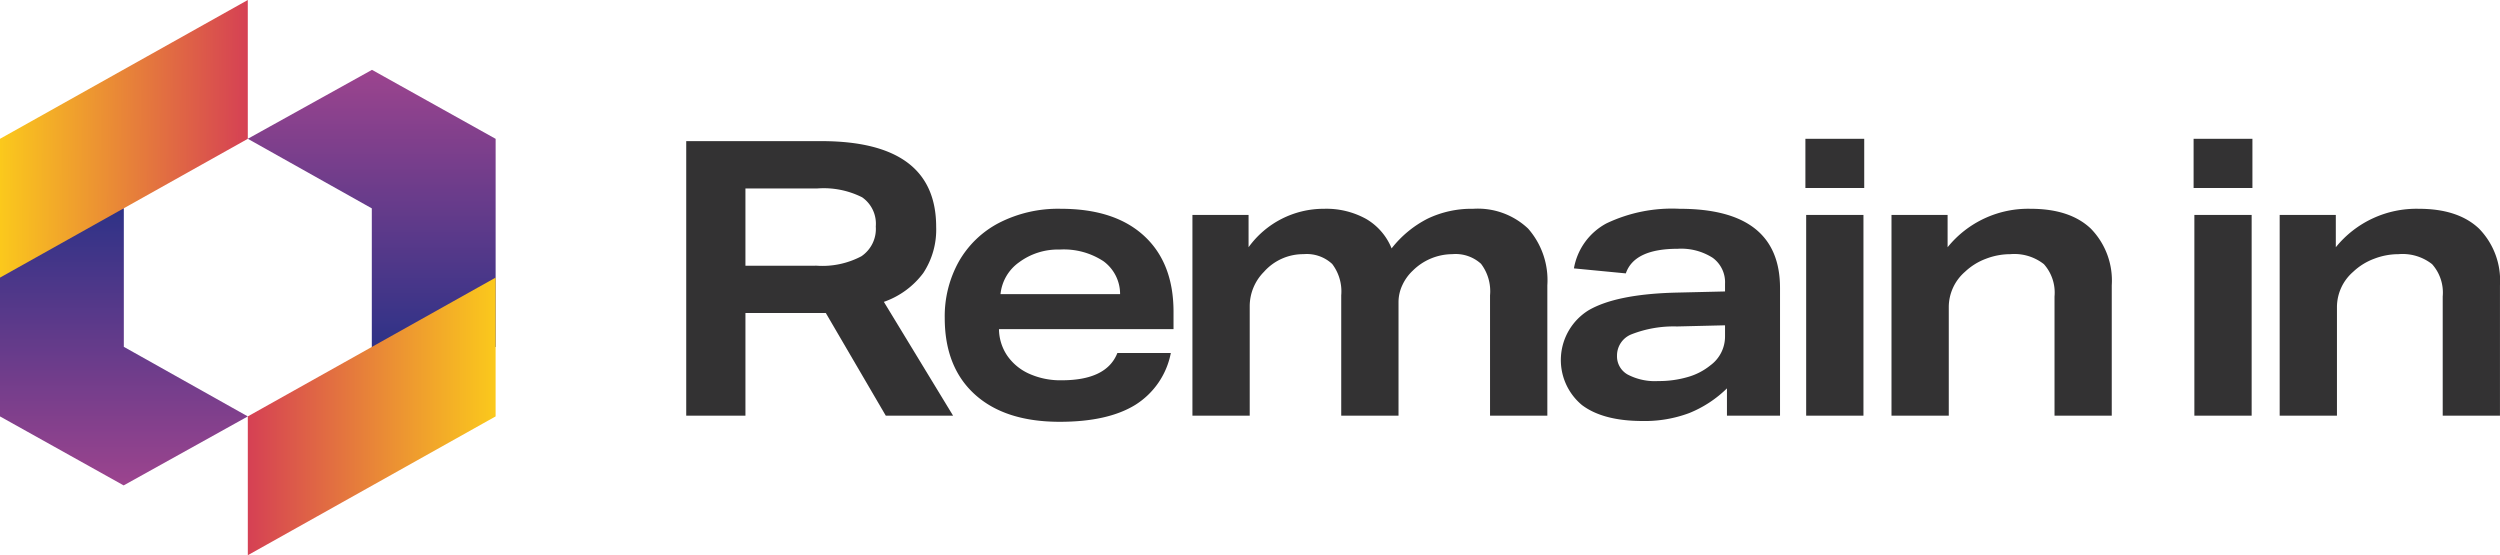
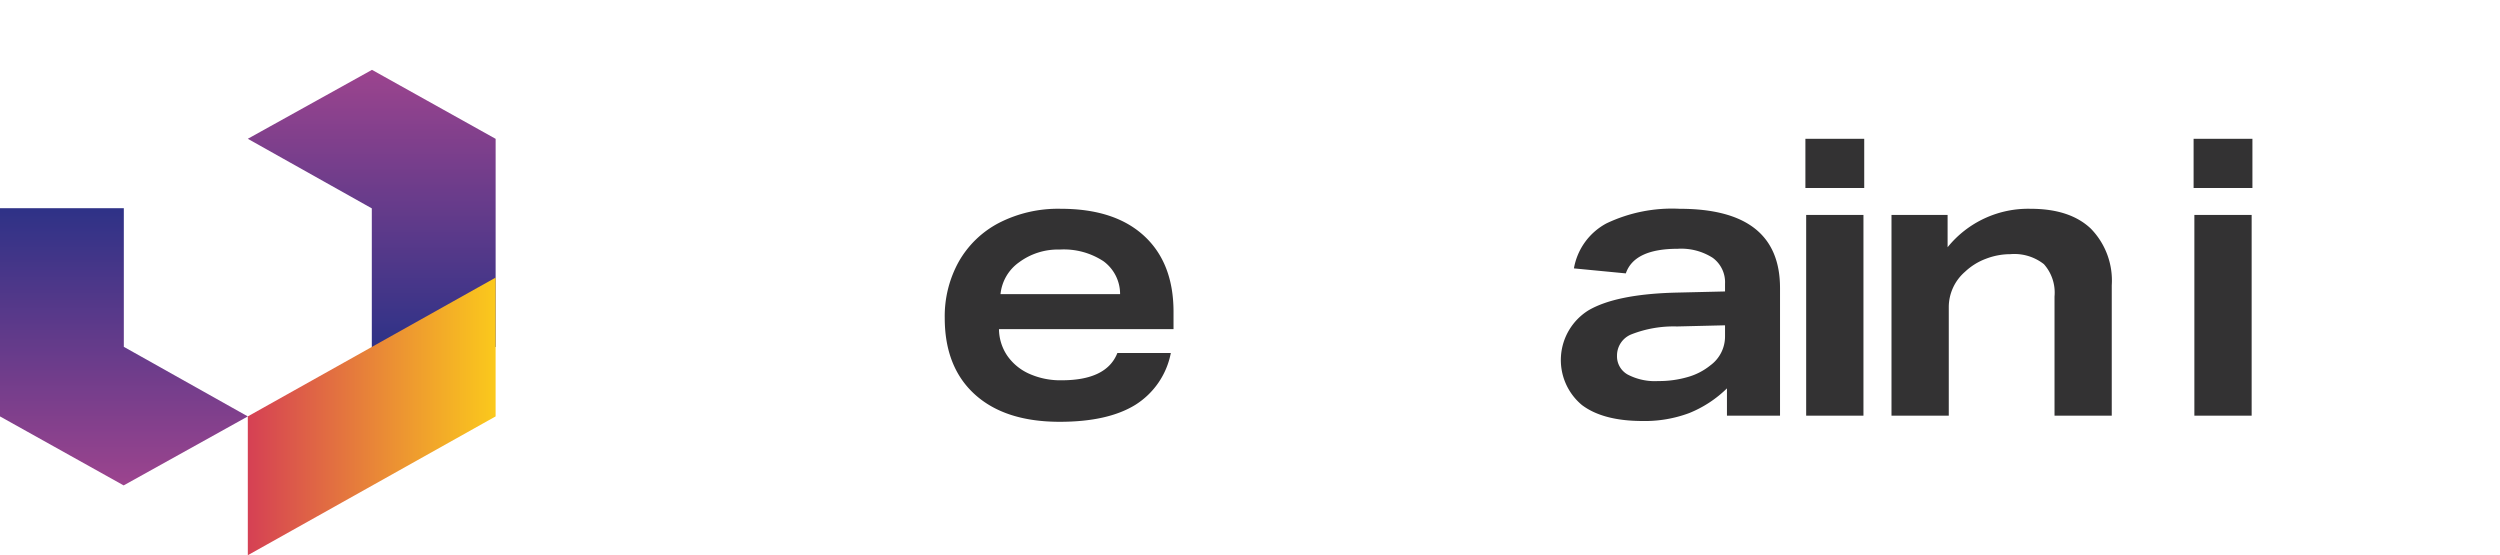
<svg xmlns="http://www.w3.org/2000/svg" xmlns:xlink="http://www.w3.org/1999/xlink" width="282.658" height="62.773" viewBox="0 0 282.658 62.773">
  <defs>
    <linearGradient id="linear-gradient" x1="0.5" y1="1" x2="0.5" gradientUnits="objectBoundingBox">
      <stop offset="0" stop-color="#2e3287" />
      <stop offset="1" stop-color="#9c448e" />
    </linearGradient>
    <linearGradient id="linear-gradient-2" x1="1" y1="0.5" x2="0" y2="0.5" gradientUnits="objectBoundingBox">
      <stop offset="0" stop-color="#fbc91c" />
      <stop offset="1" stop-color="#d54054" />
    </linearGradient>
    <linearGradient id="linear-gradient-3" x1="0.5" y1="0" x2="0.5" y2="1" xlink:href="#linear-gradient" />
    <linearGradient id="linear-gradient-4" x1="0" y1="0.641" x2="1" y2="0.647" xlink:href="#linear-gradient-2" />
  </defs>
  <g id="グループ_10210" data-name="グループ 10210" transform="translate(-69.342 -62.613)">
    <g id="グループ_9603" data-name="グループ 9603" transform="translate(69.342 62.613)">
      <g id="グループ_9585" data-name="グループ 9585" transform="translate(77.587 15.695)">
        <g id="グループ_9584" data-name="グループ 9584" transform="translate(0 0)">
-           <path id="パス_1758" data-name="パス 1758" d="M197.74,67.067,190.959,55.46h-9.086V67.067h-6.695V36.027h15.259q13,0,13,9.695a8.9,8.9,0,0,1-1.457,5.217,9.419,9.419,0,0,1-4.456,3.261l7.825,12.868Zm-7.825-16.955a9.446,9.446,0,0,0,5.065-1.065,3.731,3.731,0,0,0,1.63-3.369,3.64,3.64,0,0,0-1.544-3.3,9.669,9.669,0,0,0-5.065-1h-8.129v8.738Z" transform="translate(-175.178 -35.766)" fill="#333233" />
          <path id="パス_1759" data-name="パス 1759" d="M247.307,66.91a5.443,5.443,0,0,0,.935,3,5.976,5.976,0,0,0,2.478,2.043,8.6,8.6,0,0,0,3.674.739q5.086,0,6.3-3.087h6.043a8.9,8.9,0,0,1-4.021,5.869q-3.109,1.913-8.543,1.912-6.174,0-9.586-3.087t-3.413-8.651a12.7,12.7,0,0,1,1.587-6.369,11.121,11.121,0,0,1,4.565-4.391,14.625,14.625,0,0,1,6.977-1.586q6.086,0,9.412,3.064t3.326,8.586V66.91ZM261,62.954a4.594,4.594,0,0,0-1.87-3.717,8.156,8.156,0,0,0-4.956-1.326,7.365,7.365,0,0,0-4.586,1.435,5.027,5.027,0,0,0-2.109,3.608Z" transform="translate(-211.946 -45.391)" fill="#333233" />
-           <path id="パス_1760" data-name="パス 1760" d="M338.048,76.692V63.084a5.112,5.112,0,0,0-1.022-3.565,4.264,4.264,0,0,0-3.238-1.087A6.4,6.4,0,0,0,329.31,60.3a5.26,5.26,0,0,0-1.174,1.63,4.539,4.539,0,0,0-.435,1.935V76.692h-6.477V63.084a5.126,5.126,0,0,0-1.022-3.543,4.213,4.213,0,0,0-3.238-1.109,5.919,5.919,0,0,0-4.478,2,5.517,5.517,0,0,0-1.609,3.913V76.692H304.4V54h6.347V57.65a10.467,10.467,0,0,1,8.521-4.347,9.281,9.281,0,0,1,4.782,1.152,6.8,6.8,0,0,1,2.869,3.326,12.166,12.166,0,0,1,4.087-3.369,11.5,11.5,0,0,1,5.13-1.109,8.269,8.269,0,0,1,6.217,2.239,8.834,8.834,0,0,1,2.174,6.412V76.692Z" transform="translate(-247.167 -45.391)" fill="#333233" />
          <path id="パス_1761" data-name="パス 1761" d="M417.231,76.692V73.605a13.077,13.077,0,0,1-4.282,2.8,14.342,14.342,0,0,1-5.239.891q-4.478,0-6.869-1.8a6.617,6.617,0,0,1,.739-10.716q3.13-1.826,9.869-2l5.565-.131V61.78a3.42,3.42,0,0,0-1.392-2.934,6.6,6.6,0,0,0-3.956-1.022q-4.913,0-5.869,2.782l-5.868-.565a7.163,7.163,0,0,1,3.673-5.086,17.217,17.217,0,0,1,8.282-1.652q11.346,0,11.347,8.955V76.692Zm-.217-10.216-5.434.131a13.053,13.053,0,0,0-5.152.891A2.576,2.576,0,0,0,404.8,69.91a2.36,2.36,0,0,0,1.2,2.13,6.621,6.621,0,0,0,3.456.739,11.617,11.617,0,0,0,3.347-.456A7.157,7.157,0,0,0,415.362,71a4.037,4.037,0,0,0,1.652-3.3Z" transform="translate(-299.563 -45.391)" fill="#333233" />
          <path id="パス_1762" data-name="パス 1762" d="M460.879,41V35.438h6.651V41Zm.087,25.737V44.046h6.477V66.739Z" transform="translate(-334.342 -35.438)" fill="#333233" />
          <path id="パス_1763" data-name="パス 1763" d="M501.289,76.692V63.215a4.836,4.836,0,0,0-1.2-3.651,5.4,5.4,0,0,0-3.8-1.131,7.7,7.7,0,0,0-2.761.522,6.993,6.993,0,0,0-2.369,1.478,5.294,5.294,0,0,0-1.826,3.913V76.692h-6.477V54H489.2V57.65a11.707,11.707,0,0,1,9.39-4.347q4.435,0,6.8,2.239a8.4,8.4,0,0,1,2.37,6.412V76.692Z" transform="translate(-346.585 -45.391)" fill="#333233" />
          <path id="パス_1764" data-name="パス 1764" d="M559.976,41V35.438h6.651V41Zm.087,25.737V44.046h6.477V66.739Z" transform="translate(-389.548 -35.438)" fill="#333233" />
-           <path id="パス_1765" data-name="パス 1765" d="M600.386,76.692V63.215a4.836,4.836,0,0,0-1.2-3.651,5.4,5.4,0,0,0-3.8-1.131,7.693,7.693,0,0,0-2.761.522,6.994,6.994,0,0,0-2.37,1.478,5.294,5.294,0,0,0-1.826,3.913V76.692h-6.477V54H588.3V57.65a11.708,11.708,0,0,1,9.39-4.347q4.434,0,6.8,2.239a8.4,8.4,0,0,1,2.369,6.412V76.692Z" transform="translate(-401.792 -45.391)" fill="#333233" />
        </g>
      </g>
      <g id="グループ_9591" data-name="グループ 9591" transform="translate(0)">
        <path id="パス_1766" data-name="パス 1766" d="M63.259,25.625,77.3,17.83l13.98,7.8V49.165h-14V33.492Z" transform="translate(-35.242 -9.933)" fill="url(#linear-gradient)" />
        <path id="パス_1767" data-name="パス 1767" d="M63.262,102.252,91.278,86.558V70.864L63.261,86.558Z" transform="translate(-35.243 -39.478)" fill="url(#linear-gradient-2)" />
        <path id="パス_1768" data-name="パス 1768" d="M28.018,76.692l-14.037,7.8L0,76.692V53.151H14V68.825Z" transform="translate(0 -29.611)" fill="url(#linear-gradient-3)" />
-         <path id="パス_1769" data-name="パス 1769" d="M28.016,0,0,15.694V31.388L28.017,15.694Z" transform="translate(0)" fill="url(#linear-gradient-4)" />
      </g>
    </g>
  </g>
</svg>